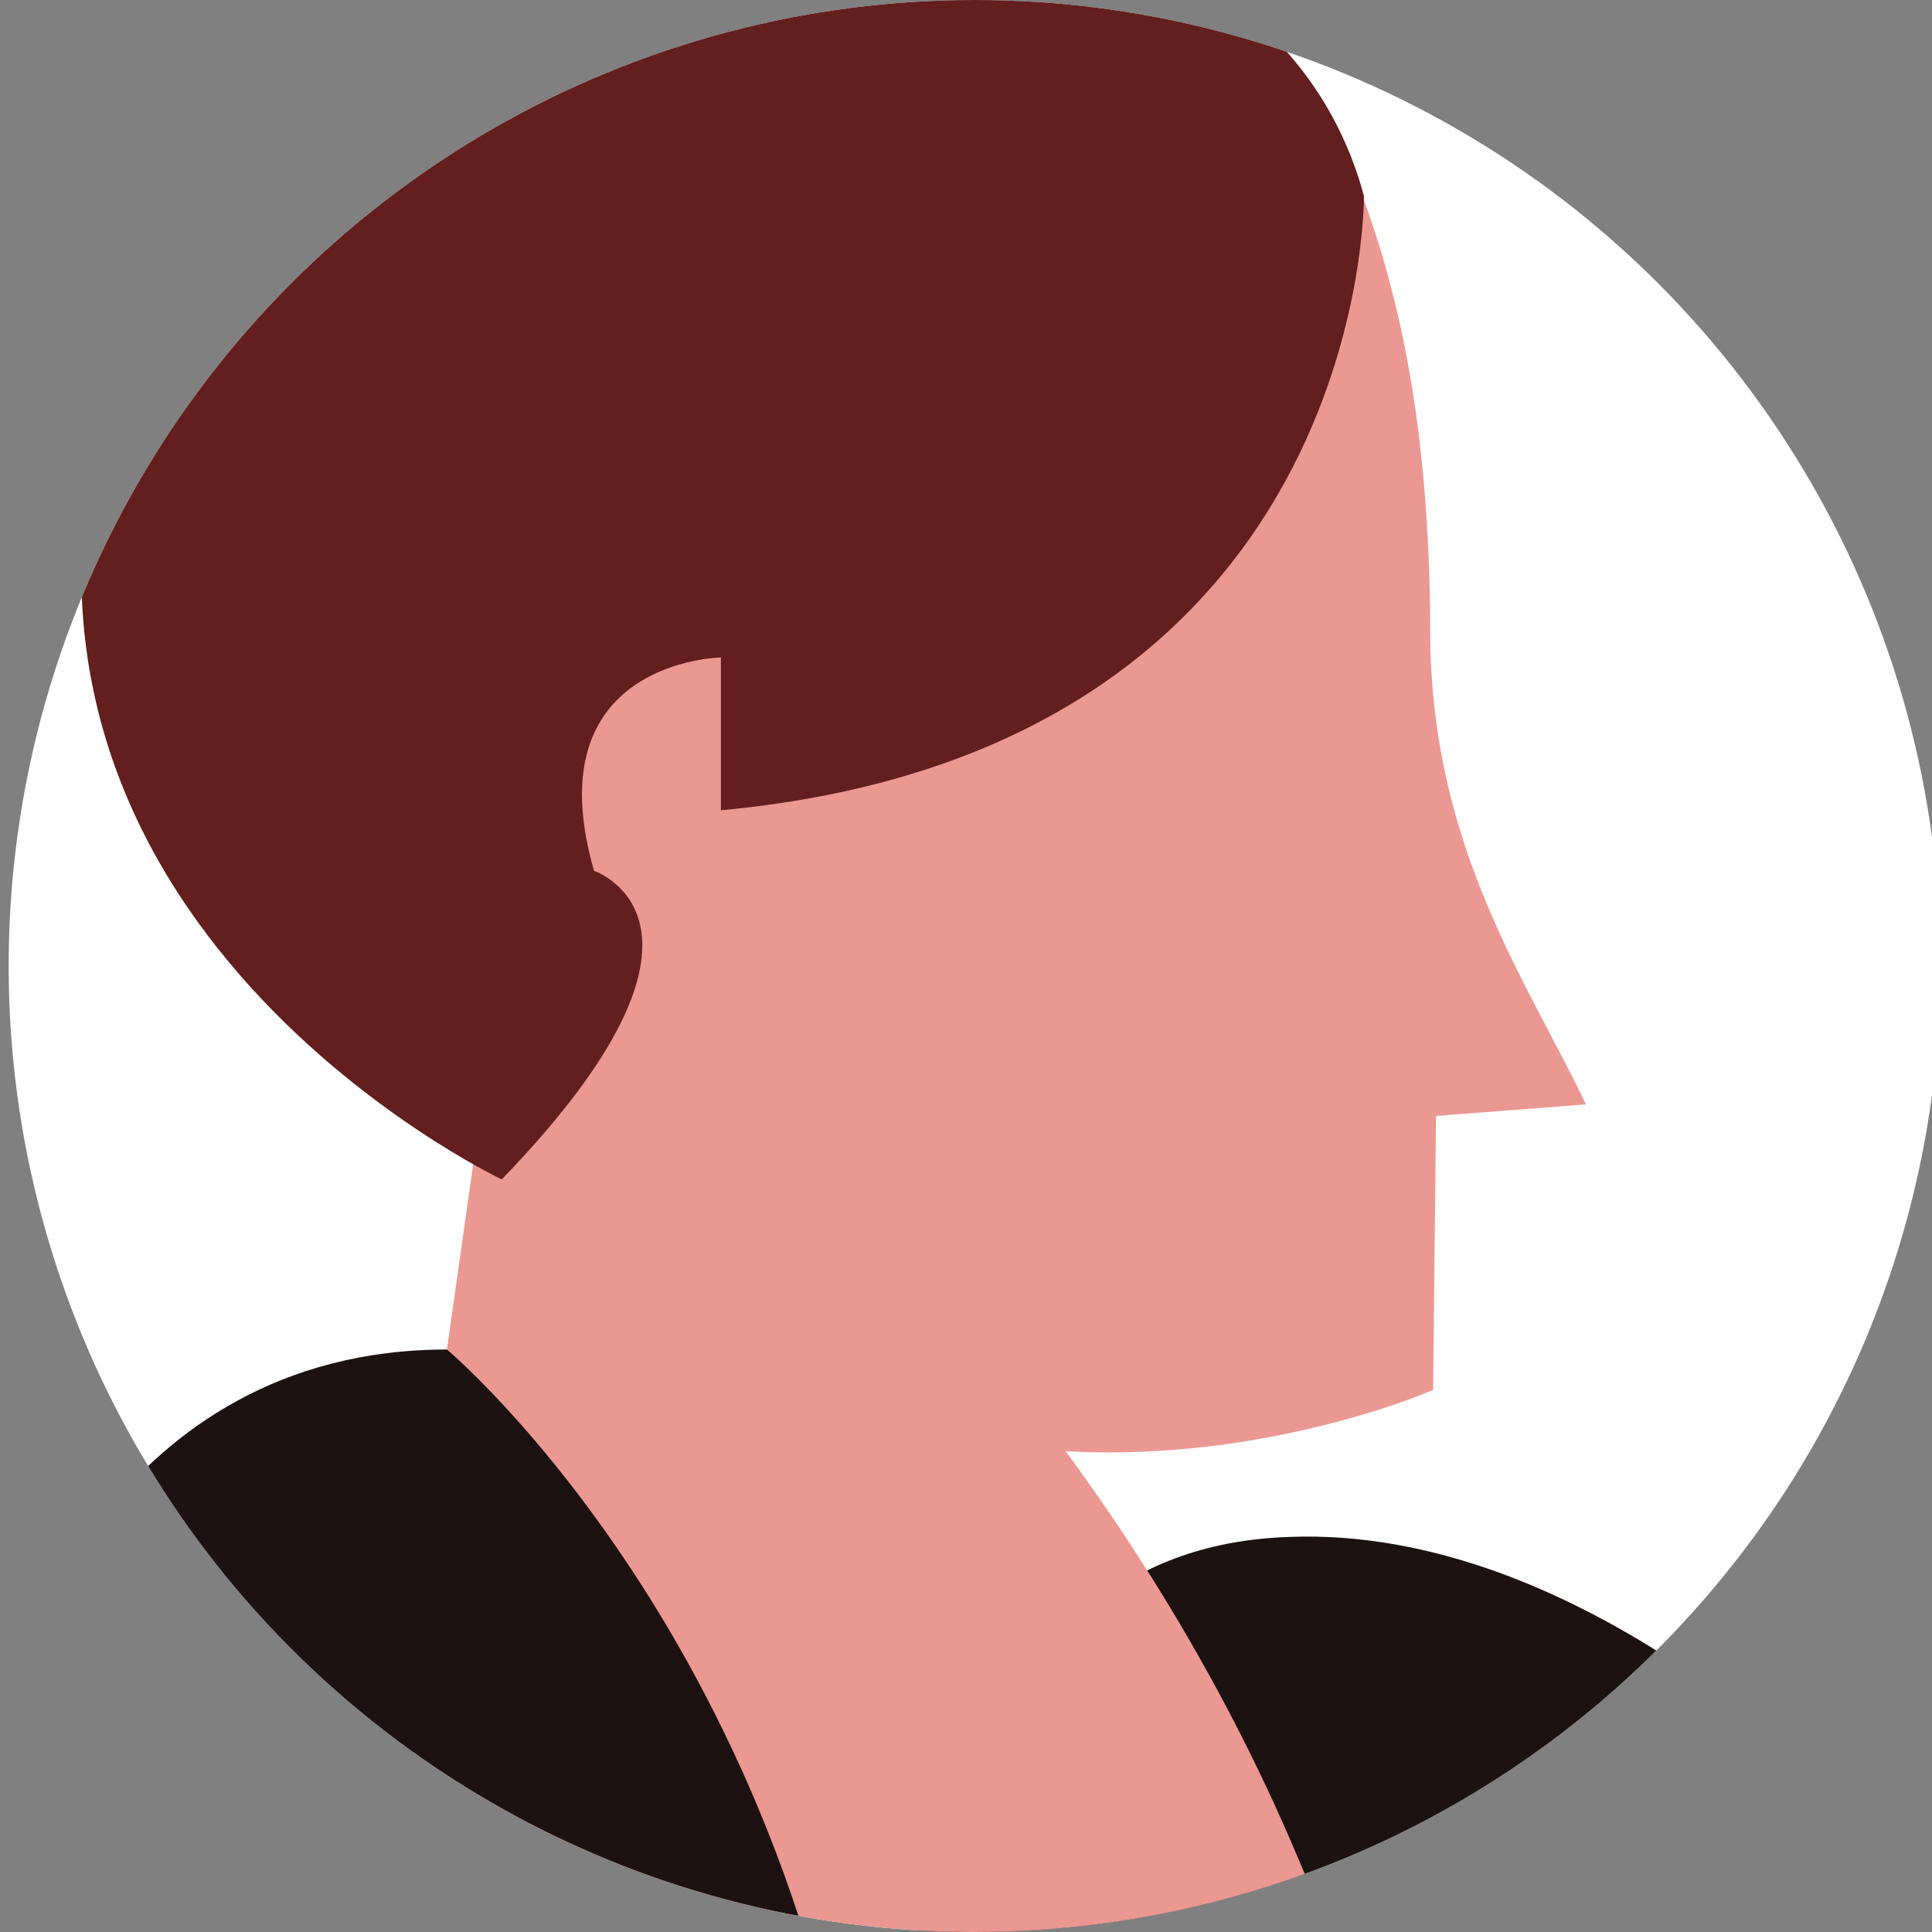
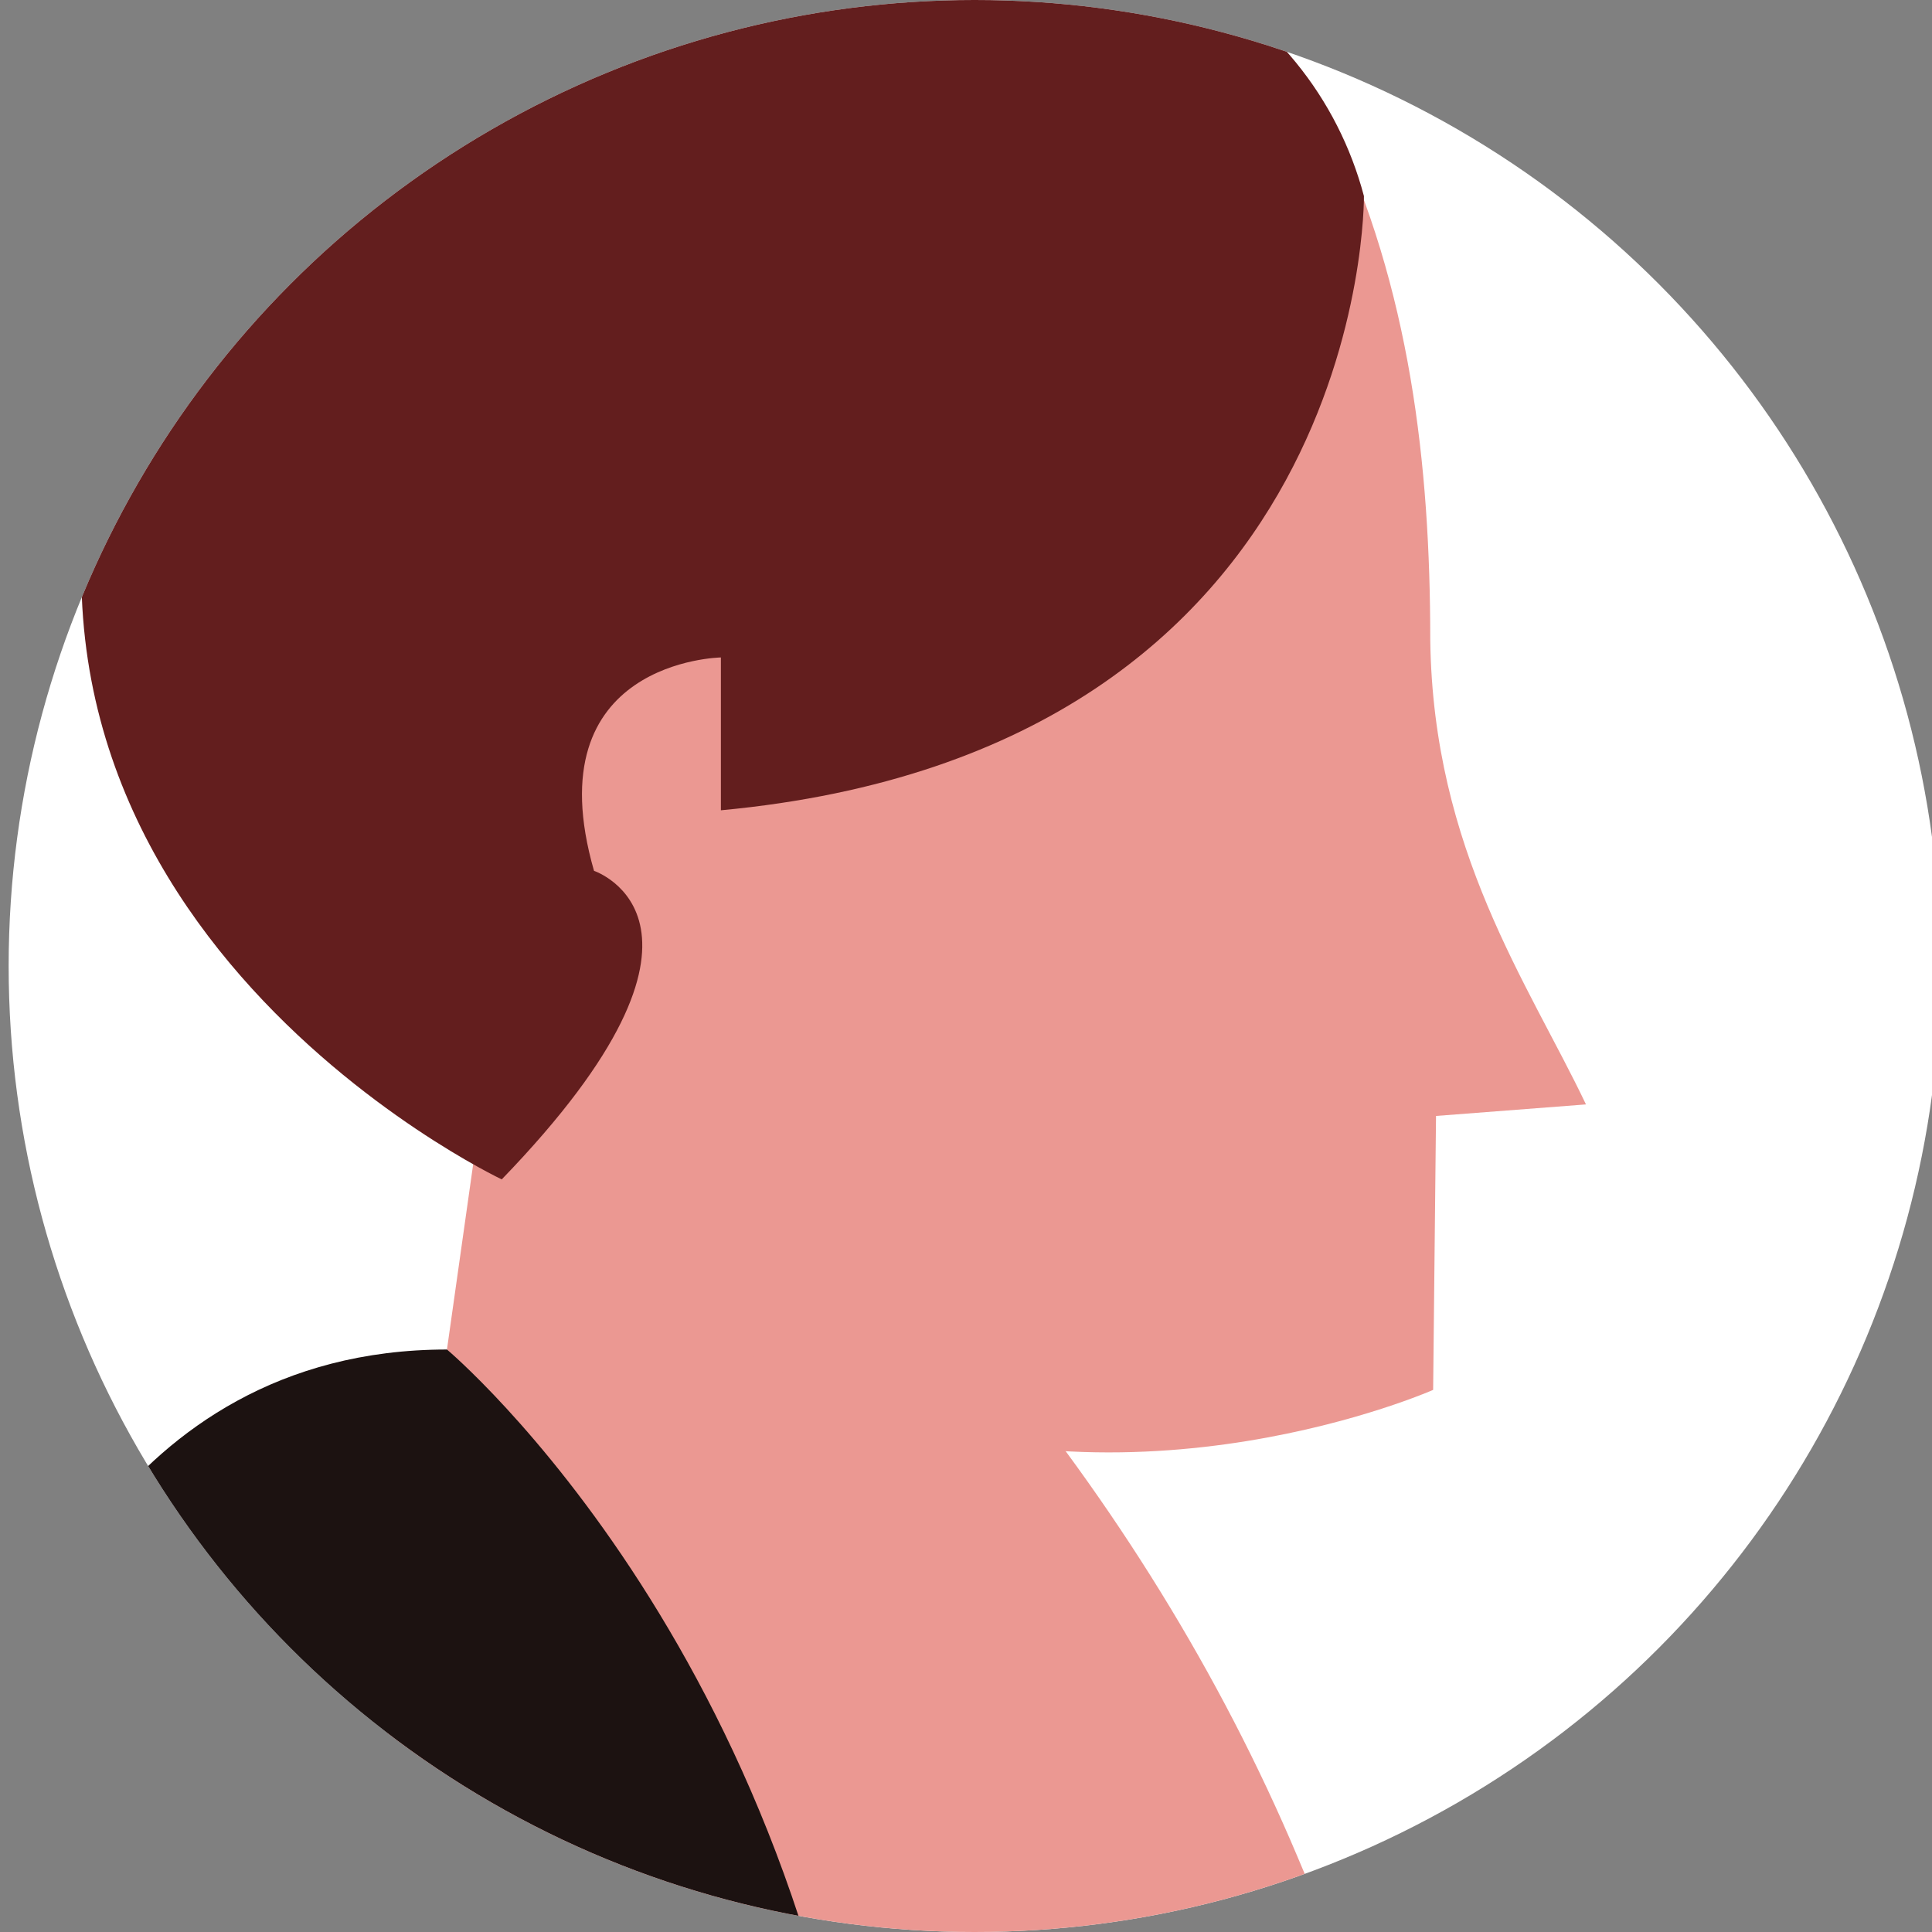
<svg xmlns="http://www.w3.org/2000/svg" xmlns:xlink="http://www.w3.org/1999/xlink" version="1.1" id="Calque_1" x="0px" y="0px" viewBox="0 0 67 67" style="enable-background:new 0 0 67 67;" xml:space="preserve">
  <rect x="0" y="0" width="67" height="67" fill="#808080" stroke="none" />
  <style type="text/css">
	
		.st0{clip-path:url(#SVGID_00000054234409748108109270000009075602147451361715_);fill-rule:evenodd;clip-rule:evenodd;fill:#FFFFFF;}
	
		.st1{clip-path:url(#SVGID_00000054234409748108109270000009075602147451361715_);fill-rule:evenodd;clip-rule:evenodd;fill:#1C1211;}
	
		.st2{clip-path:url(#SVGID_00000054234409748108109270000009075602147451361715_);fill-rule:evenodd;clip-rule:evenodd;fill:#EB9892;}
	.st3{clip-path:url(#SVGID_00000054234409748108109270000009075602147451361715_);}
	.st4{fill-rule:evenodd;clip-rule:evenodd;fill:#1C1211;}
	.st5{fill-rule:evenodd;clip-rule:evenodd;fill:#EB9892;}
	.st6{fill-rule:evenodd;clip-rule:evenodd;fill:#631E1E;}
</style>
  <g>
    <defs>
      <circle id="SVGID_1_" cx="33.8" cy="33.5" r="33.5" />
    </defs>
    <clipPath id="SVGID_00000004543734052372819540000000585620420679634816_">
      <use xlink:href="#SVGID_1_" style="overflow:visible;" />
    </clipPath>
    <circle style="clip-path:url(#SVGID_00000004543734052372819540000000585620420679634816_);fill-rule:evenodd;clip-rule:evenodd;fill:#FFFFFF;" cx="37" cy="47.5" r="75.5" />
-     <path style="clip-path:url(#SVGID_00000004543734052372819540000000585620420679634816_);fill-rule:evenodd;clip-rule:evenodd;fill:#1C1211;" d="   M44.7,53.3C33,53.7,30.6,67.2,29.1,86.9V106c0,0,0.6-5.8,2.1-9.1C34,90.6,42,80.3,55,76.8l-7.5-8.8l16-6   C63.5,62,54.7,52.9,44.7,53.3L44.7,53.3z" />
    <path style="clip-path:url(#SVGID_00000004543734052372819540000000585620420679634816_);fill-rule:evenodd;clip-rule:evenodd;fill:#EB9892;" d="   M33.5,45.9l0.7,0.9C38.6,52.1,42.3,58,45,64.4l6.4,15.2l-39.8-7.8l3.9-25l1.5-10.6L33.5,45.9z" />
    <g style="clip-path:url(#SVGID_00000004543734052372819540000000585620420679634816_);">
-       <path class="st4" d="M15.5,46.8c0,0,13,10.9,14.7,32.2l2.1,23.6c0,0-5.6-26.3-24.5-32.4l6.1-8.6L0.5,58.2    C0.5,58.2,3.8,46.8,15.5,46.8L15.5,46.8z" />
+       <path class="st4" d="M15.5,46.8c0,0,13,10.9,14.7,32.2l2.1,23.6c0,0-5.6-26.3-24.5-32.4L0.5,58.2    C0.5,58.2,3.8,46.8,15.5,46.8L15.5,46.8z" />
      <path class="st5" d="M46.2,4.3c2.7,5.7,3.4,11.8,3.4,17.9c0.1,7.3,3.4,11.9,5.4,16.1l-5.2,0.4l-0.1,9.5c0,0-10.4,4.6-20.5,0.4    c0,0-8.1-3.6-11.6-7.8l-3.6-10.1c0,0-1.2-10.3,1-12.8c2.2-2.5,9.4-6.8,11.4-7.9c2.1-1.1,8.5-3.9,8.5-3.9l3.8-0.3l3.1,0.1L46.2,4.3    L46.2,4.3z" />
      <path class="st6" d="M47.3,6.8c0,0,0.2,19.2-22.3,21.3l0-5.3c0,0-6.5,0.1-4.4,7.4c0,0,5.4,1.8-3.2,10.7c0,0-19.7-9.3-13.3-28.5    c0,0,8.6-27.2,36.6-13.6C44.1,0.5,46.4,3.4,47.3,6.8L47.3,6.8z" />
    </g>
  </g>
</svg>